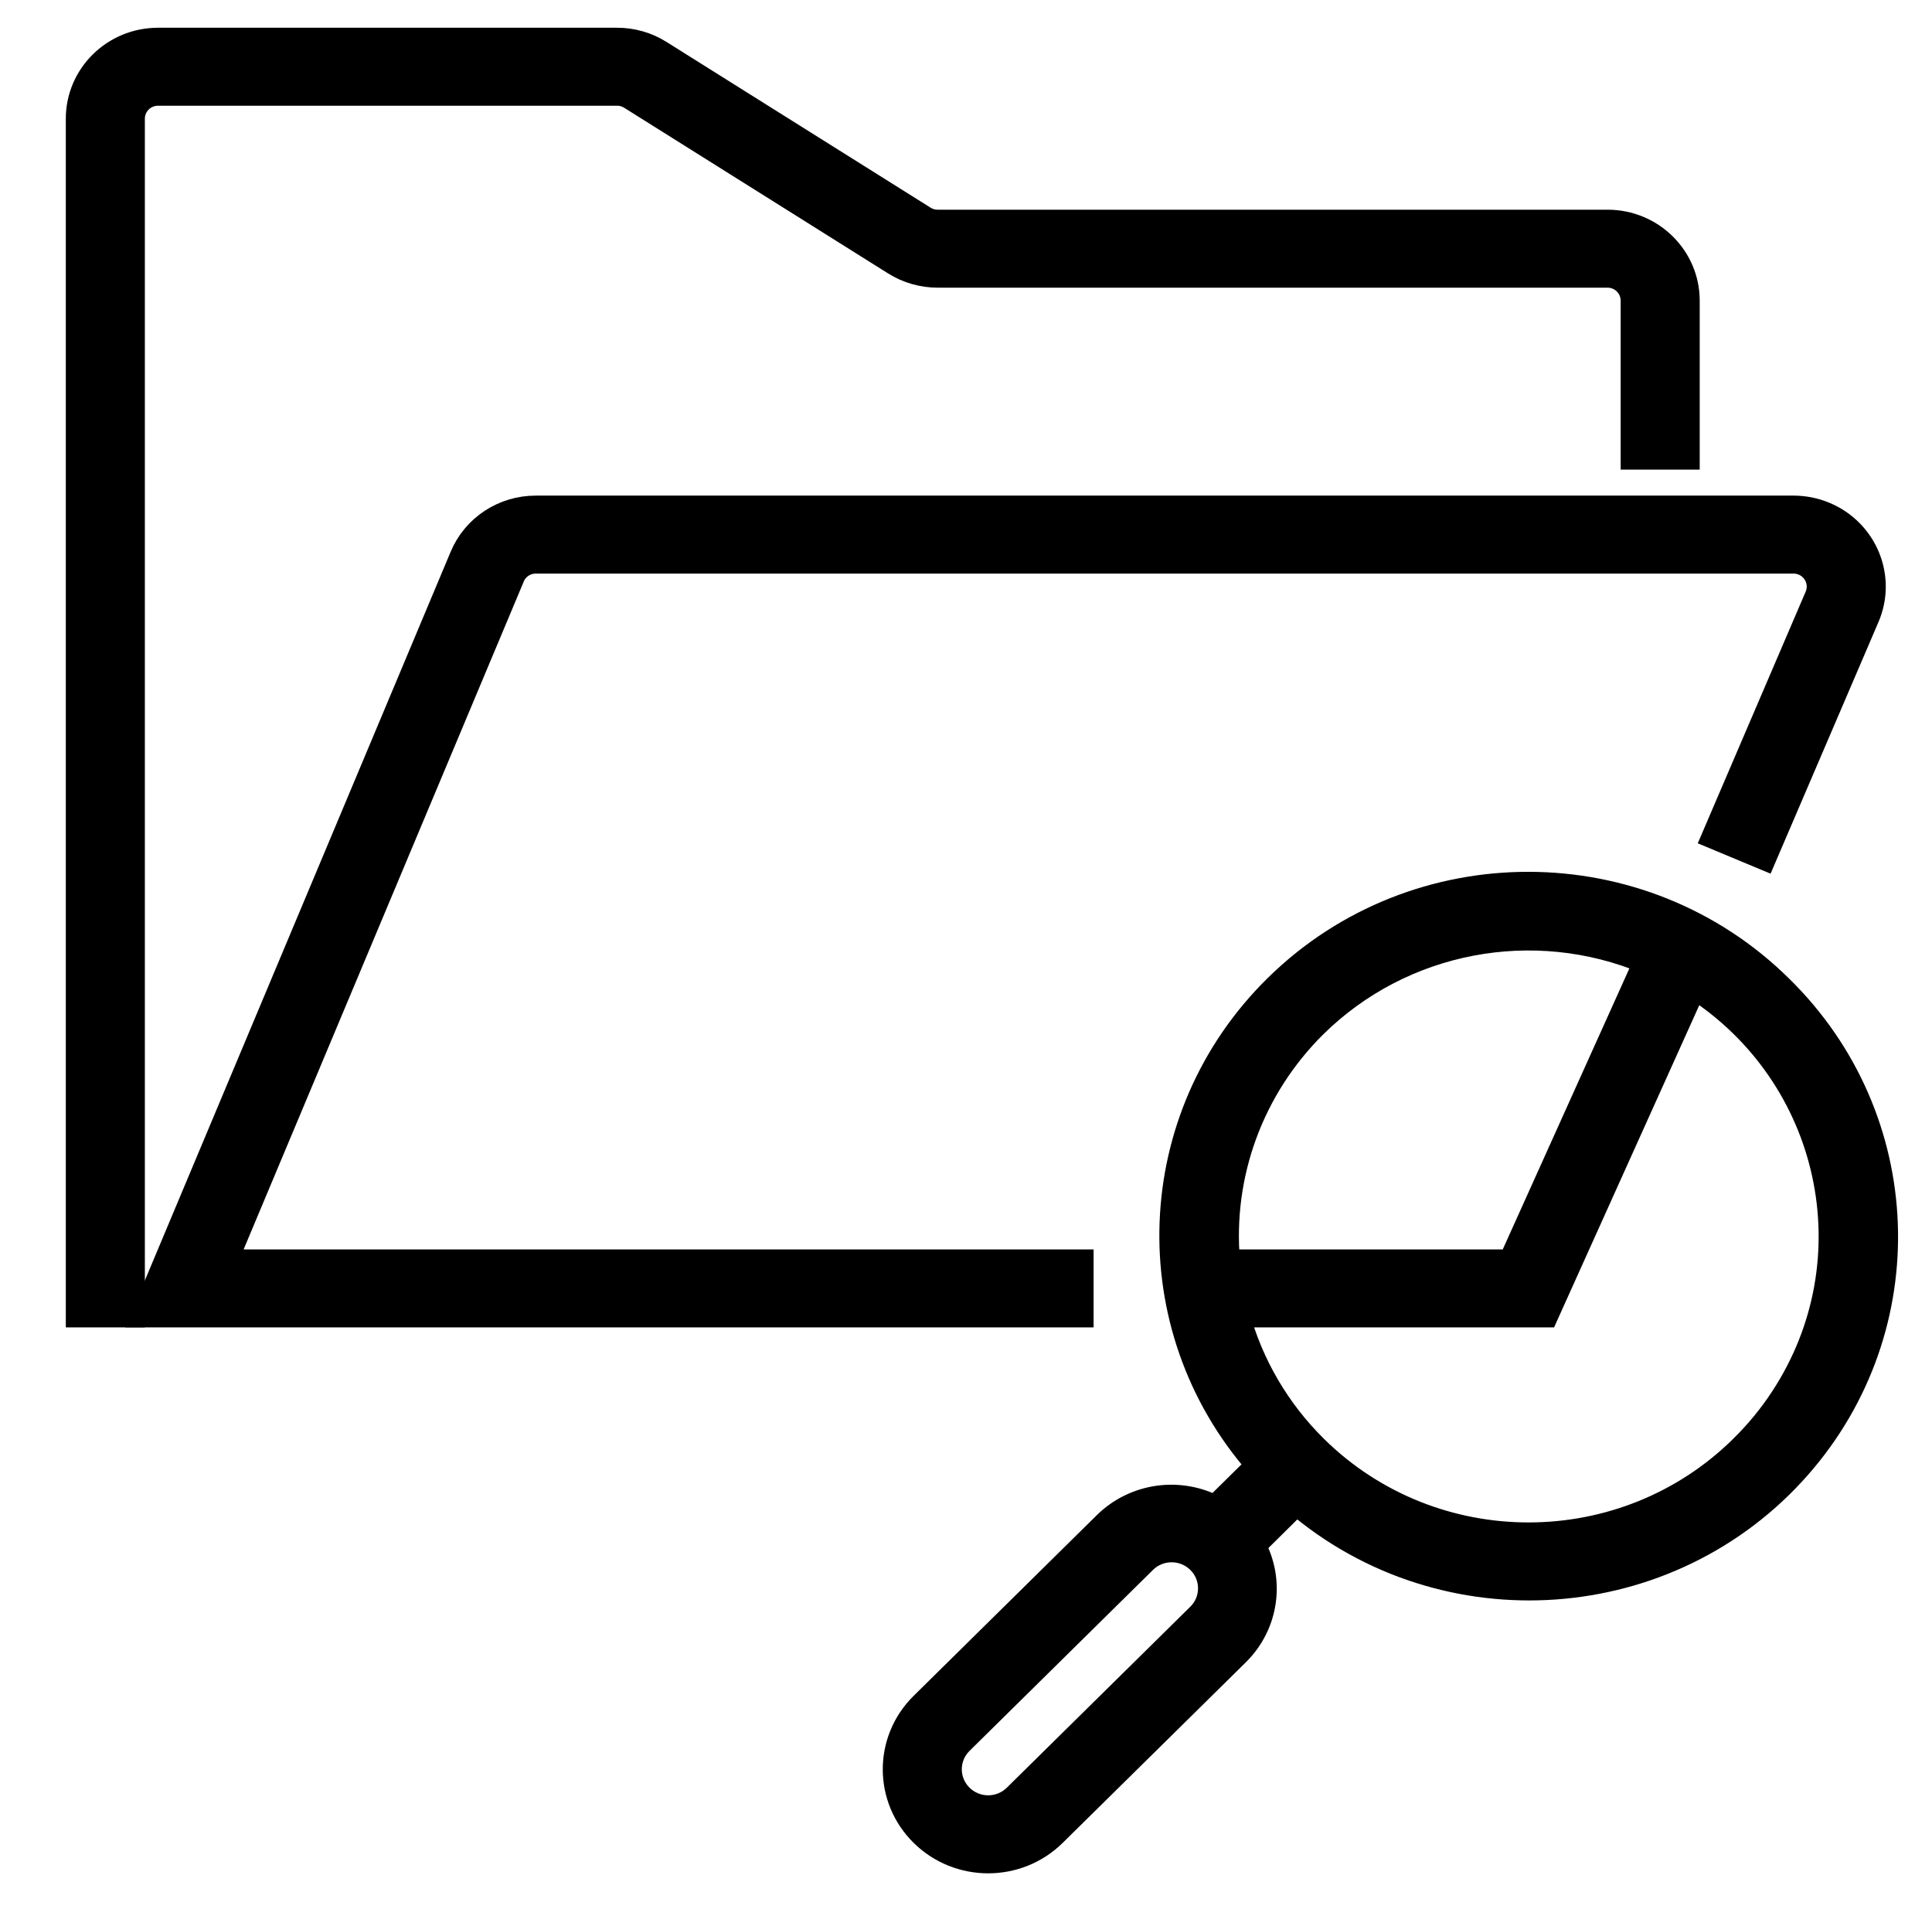
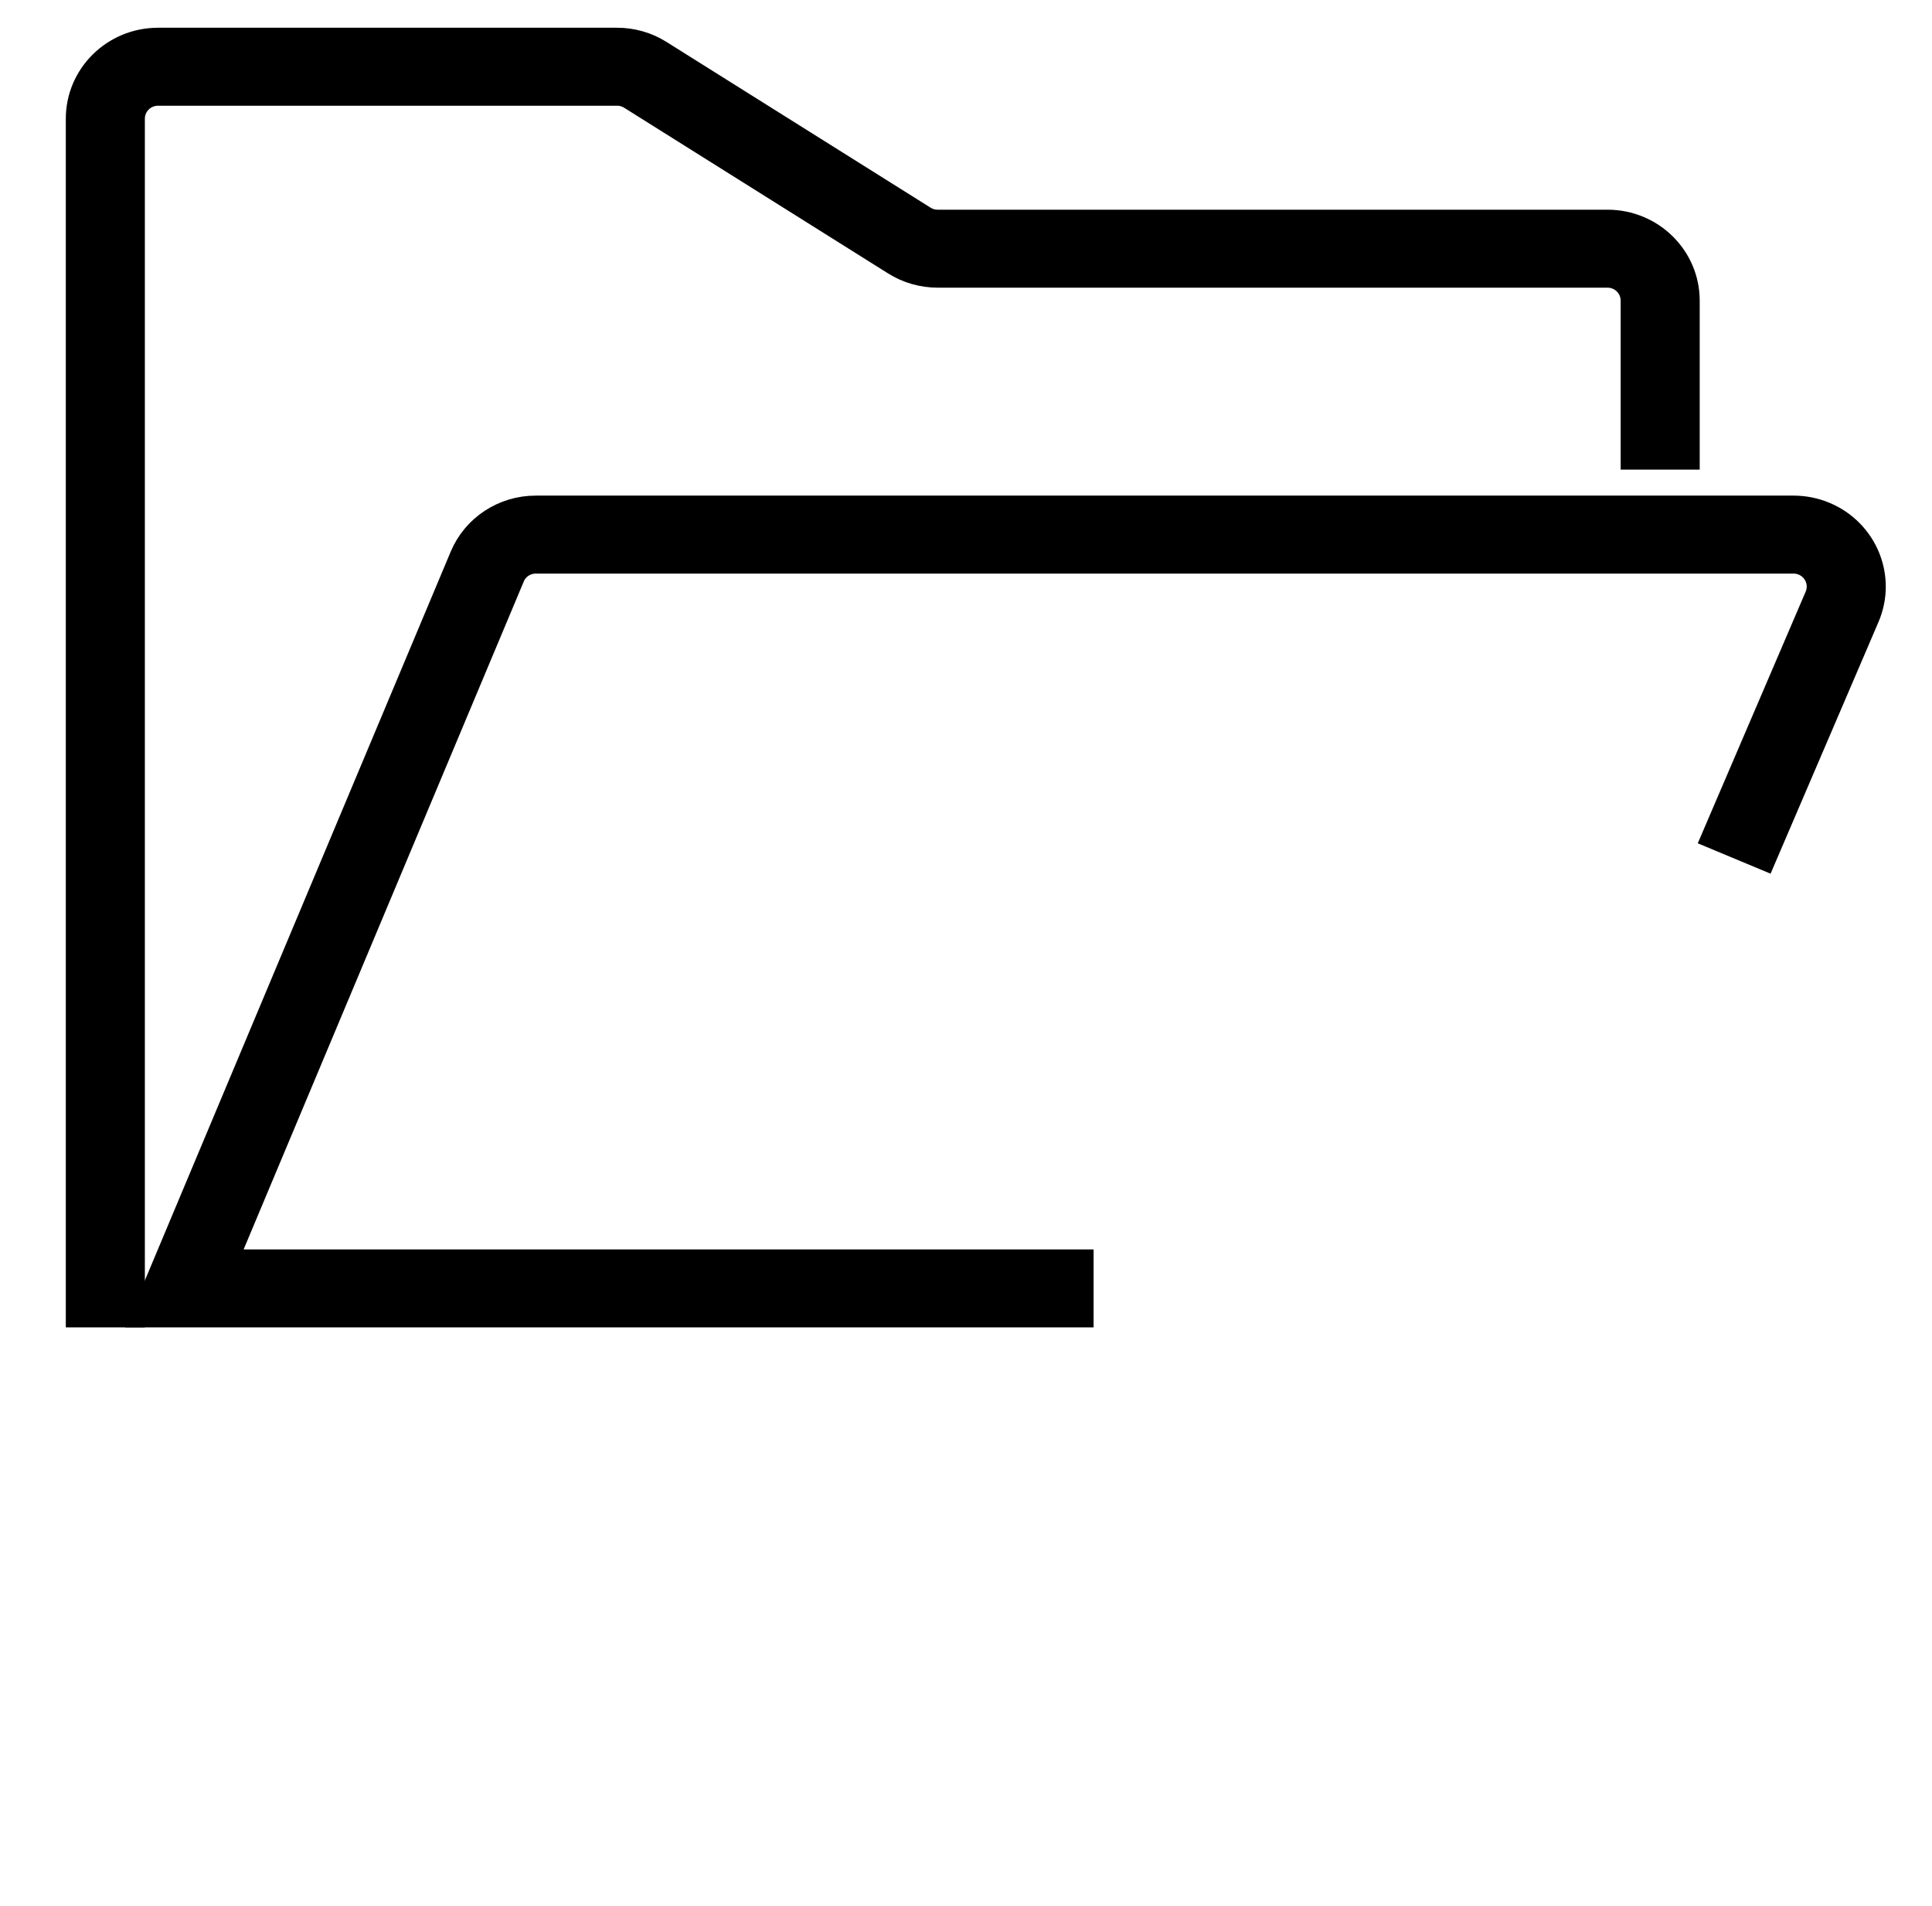
<svg xmlns="http://www.w3.org/2000/svg" width="74" height="73" xml:space="preserve" overflow="hidden">
  <g transform="translate(-617 -422)">
    <path d="M51.764 63.709 19.411 63.709 30.276 37.446C30.428 37.073 30.792 36.831 31.195 36.832L78.701 36.832C79.251 36.832 79.697 37.278 79.696 37.828 79.696 37.961 79.669 38.093 79.617 38.215L75.735 47.394 77.569 48.17 81.451 38.991C82.094 37.472 81.383 35.72 79.864 35.077 79.496 34.921 79.101 34.841 78.701 34.841L31.195 34.841C29.985 34.838 28.894 35.567 28.435 36.685L16.425 65.7 51.764 65.7Z" stroke="#000000" stroke-width="0.995" transform="matrix(1.014 0 0 1 605.894 406.637)" />
-     <path d="M78.195 53.205C72.962 47.947 64.458 47.927 59.2 53.16 54.197 58.138 53.901 66.139 58.522 71.474L56.855 73.14C55.505 72.41 53.837 72.649 52.746 73.729L45.816 80.66C44.455 82.02 44.455 84.226 45.816 85.587 47.176 86.948 49.383 86.948 50.743 85.587L57.675 78.657C58.754 77.566 58.993 75.897 58.263 74.547L59.926 72.878C65.534 77.735 74.016 77.126 78.873 71.519 83.493 66.184 83.197 58.183 78.195 53.205ZM60.597 54.612C63.9 51.318 68.871 50.354 73.166 52.177L68.04 63.709 57.298 63.709C56.997 60.338 58.205 57.007 60.597 54.612ZM56.266 77.247 49.336 84.177C48.752 84.761 47.807 84.761 47.223 84.177 46.64 83.594 46.64 82.648 47.223 82.065L54.153 75.134C54.736 74.55 55.682 74.55 56.266 75.134 56.85 75.717 56.85 76.663 56.266 77.247ZM76.787 70.804C72.332 75.274 65.097 75.287 60.626 70.832 59.202 69.412 58.177 67.642 57.656 65.7L69.332 65.7 74.929 53.11C80.229 56.546 81.741 63.628 78.305 68.928 77.867 69.605 77.358 70.233 76.787 70.803Z" stroke="#000000" stroke-width="0.995" transform="matrix(1.014 0 0 1 605.894 406.637)" />
    <path d="M34.261 18.914C34.45 18.914 34.636 18.968 34.795 19.069L44.767 25.415C45.246 25.72 45.802 25.882 46.37 25.882L71.673 25.882C72.222 25.882 72.668 26.327 72.668 26.877L72.668 32.85 74.659 32.85 74.659 26.877C74.659 25.228 73.322 23.891 71.673 23.891L46.37 23.891C46.181 23.891 45.996 23.837 45.837 23.736L35.864 17.39C35.386 17.084 34.829 16.922 34.261 16.923L16.923 16.923C15.273 16.923 13.936 18.26 13.936 19.909L13.936 65.7 15.927 65.7 15.927 19.909C15.927 19.359 16.373 18.914 16.923 18.914Z" stroke="#000000" stroke-width="0.995" transform="matrix(1.014 0 0 1 605.894 406.637)" />
  </g>
</svg>